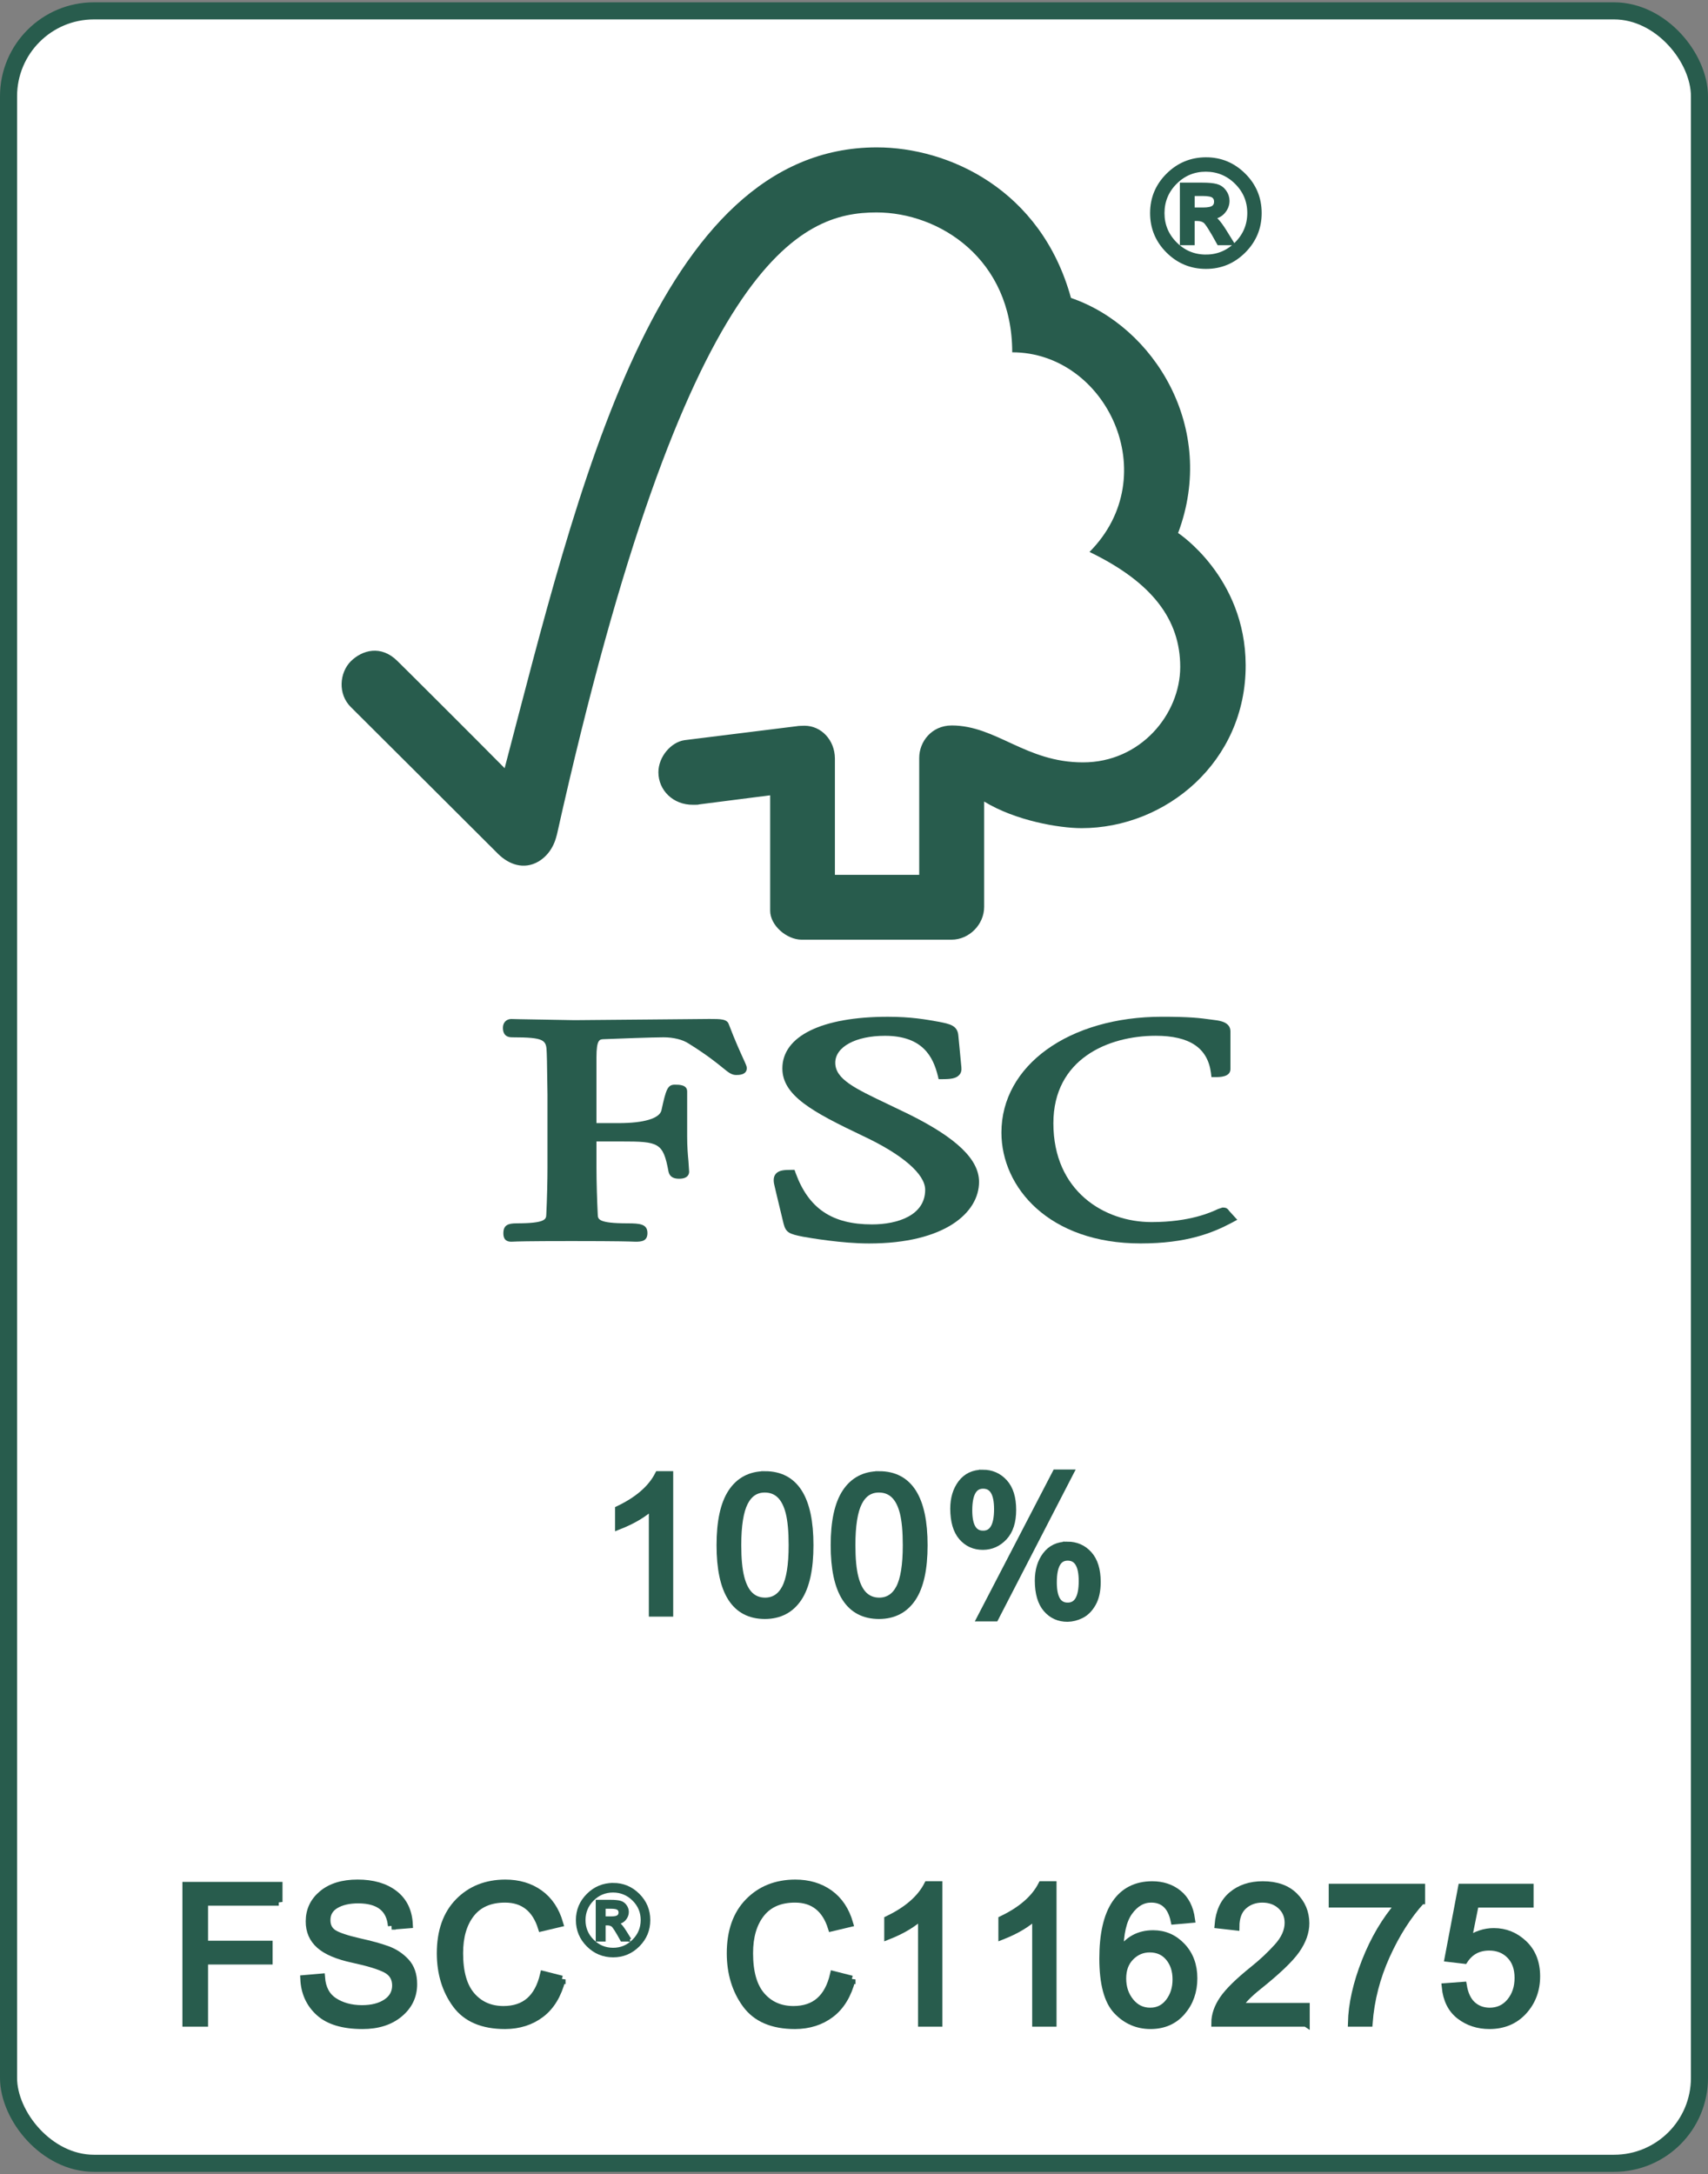
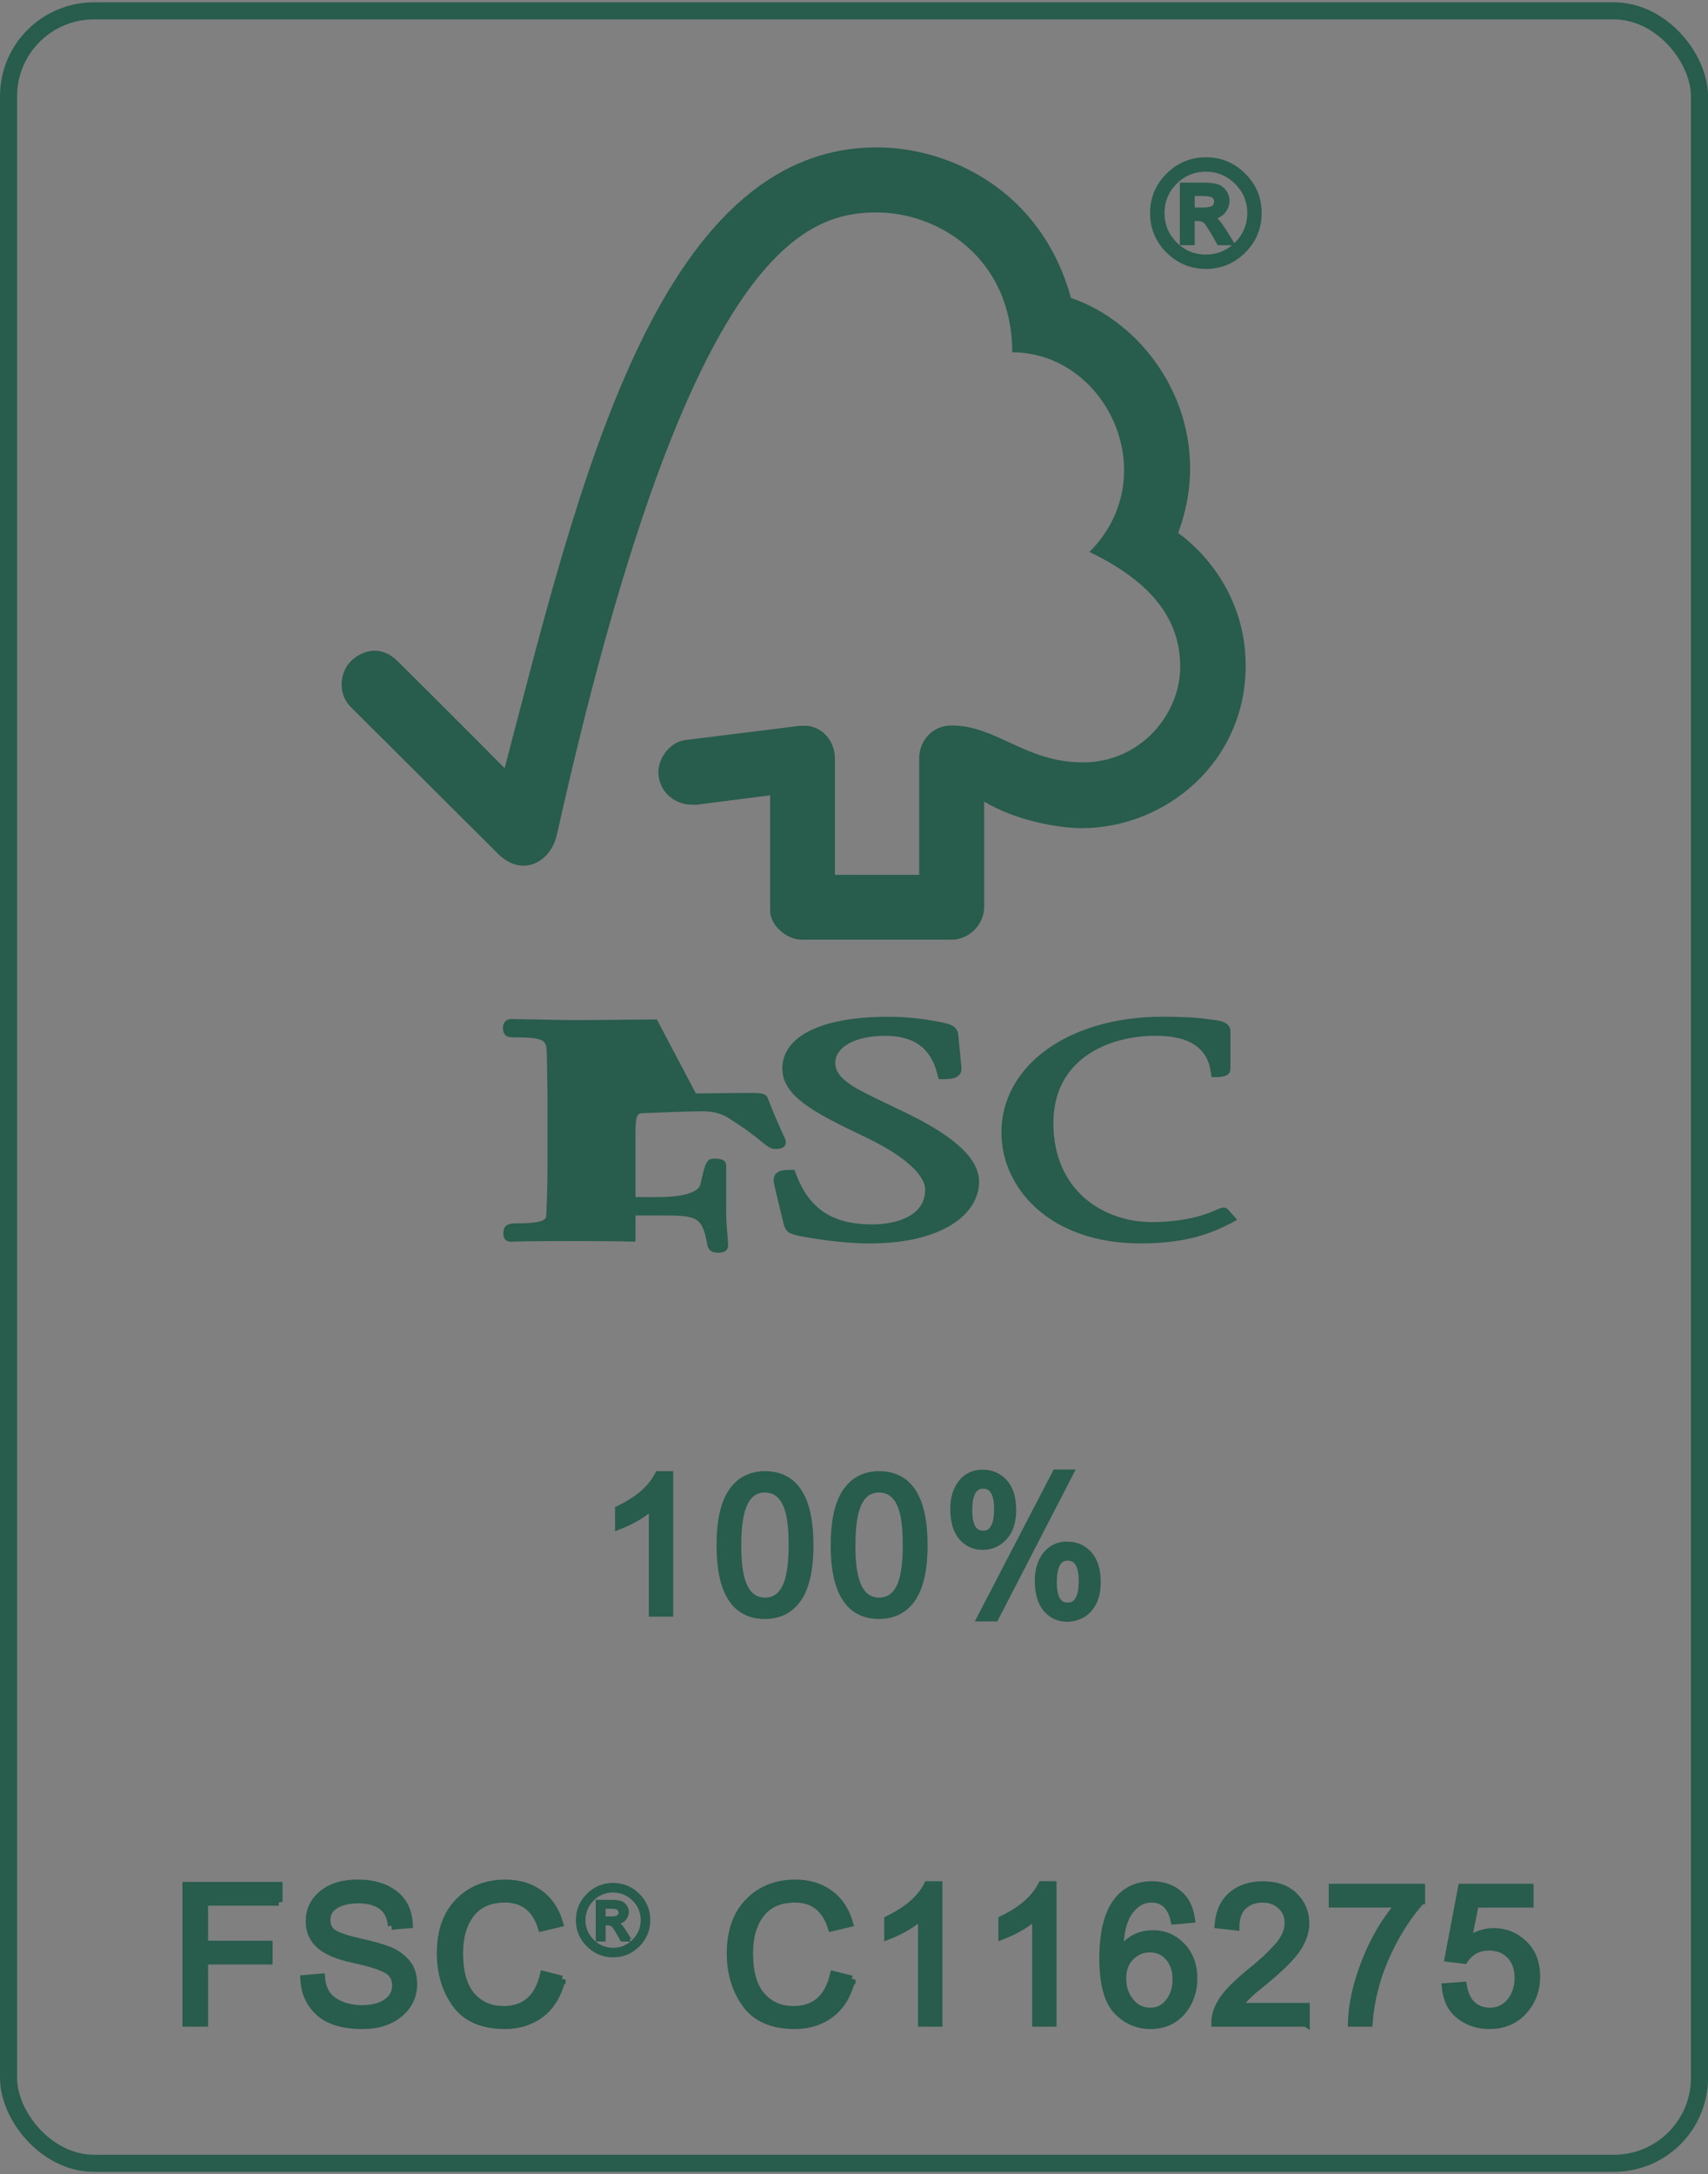
<svg xmlns="http://www.w3.org/2000/svg" id="a" viewBox="0 0 200 254.5">
  <rect x="0" y="0" width="200" height="254.5" fill="#808080" stroke="none" />
-   <rect x="1" y="1.272" width="198" height="251.955" rx="10" ry="10" fill="#fff" stroke-width="0" />
  <rect x="1" y="1.272" width="198" height="251.955" rx="10" ry="10" fill="none" stroke="#285c4d" stroke-width="2" />
  <path d="M141.217,18.74c1.694,0,3.149.606,4.366,1.817,1.217,1.212,1.825,2.672,1.825,4.383s-.606,3.166-1.817,4.383c-1.212,1.217-2.67,1.825-4.375,1.825-1.71,0-3.174-.606-4.391-1.817-1.217-1.212-1.825-2.675-1.825-4.391,0-1.705.608-3.163,1.825-4.375,1.217-1.212,2.681-1.82,4.391-1.825ZM141.2,30.128c1.42,0,2.637-.507,3.651-1.521,1.014-1.014,1.524-2.237,1.529-3.667,0-1.425-.507-2.642-1.521-3.651-1.014-1.009-2.234-1.516-3.659-1.521-1.425,0-2.642.504-3.651,1.513-1.009,1.009-1.516,2.228-1.521,3.659,0,1.425.504,2.645,1.513,3.659,1.009,1.014,2.228,1.524,3.659,1.529ZM144.095,28.377h-1.316c-.828-1.508-1.368-2.357-1.62-2.549-.252-.192-.57-.288-.954-.288h-.641v2.837h-1.077v-6.669h2.311c.691,0,1.222.049,1.595.148.373.099.674.307.905.625s.345.661.345,1.028c0,.455-.164.869-.493,1.242-.329.373-.8.581-1.414.625v.033c.4.093.918.65,1.554,1.669l.806,1.299ZM139.564,24.619h1.316c.603,0,1.022-.088,1.258-.263.236-.175.354-.425.354-.748,0-.312-.112-.556-.337-.732s-.677-.263-1.357-.263h-1.233v2.006Z" fill="#285c4d" stroke="#285c4d" stroke-width=".658" />
  <g id="b">
    <g id="c">
      <g id="d">
        <g id="e">
          <g id="f">
            <path id="g" d="M102.675,17.252c-25.908,0-35.06,40.276-43.584,72.668-3.076-3.116-12.556-12.568-12.568-12.556-1.908-1.888-4.096-1.28-5.44.036-1.344,1.352-1.54,3.852,0,5.368.076.064,12.848,12.804,17.268,17.212,1.216,1.188,2.976,1.884,4.728.852,1.832-1.112,2.084-3.108,2.128-3.108,15.128-67.804,28.652-72.856,37.428-72.856,7.384,0,15.892,5.456,15.892,16.372,11.016,0,17.916,14.456,9.048,23.368,7.352,3.552,10.624,7.928,10.624,13.456s-4.64,11.192-11.4,11.176c-6.708,0-10.12-4.308-15.352-4.32-2.368,0-3.812,1.912-3.812,3.796v13.692h-9.872v-13.636c-.016-2.14-1.596-3.82-3.552-3.82-.036,0-.848.02-.828.044l-13.22,1.644c-1.6.228-3.068,1.956-3.068,3.756,0,2.1,1.712,3.832,4.06,3.808.292,0,.692,0,.656-.036-.02,0,8.372-1.072,8.372-1.072v13.512c0,1.72,1.936,3.384,3.676,3.388h17.564c2.048,0,3.816-1.76,3.816-3.836v-12.336c3.676,2.248,8.784,3.116,11.412,3.116,9.848,0,19.256-7.748,19.212-19.1-.04-10.312-7.912-15.448-7.912-15.448,4.624-12.32-2.848-24.208-12.544-27.516-3.5-12.708-14.348-17.624-22.732-17.624Z" fill="#285c4d" stroke-width="0" />
          </g>
          <g id="h">
            <path id="i" d="M91.611,125.068c0,3.188,3.56,5.104,9.408,7.888,4.644,2.176,7.316,4.476,7.316,6.316,0,2.992-3.22,4.052-6.232,4.052-4.664,0-7.42-1.856-8.94-6.024l-.128-.36h-.376c-.828,0-1.48.036-1.844.496-.32.416-.232.972-.088,1.516-.012-.012,1.024,4.28,1.024,4.28.272,1.048.648,1.216,2.312,1.54.728.128,4.496.784,7.688.784,8.908,0,12.892-3.62,12.892-7.208,0-2.612-2.588-5.116-8.172-7.896l-2.544-1.224c-3.82-1.82-6.12-2.908-6.12-4.824,0-1.856,2.384-3.156,5.812-3.156,4.452,0,5.648,2.492,6.192,4.664l.1.412h.428c.988,0,1.616-.08,1.98-.488.22-.224.296-.536.256-.908l-.356-3.708c-.096-1.184-1.004-1.36-2.26-1.608-1.496-.272-3.288-.592-5.996-.592-7.732,0-12.352,2.264-12.352,6.048Z" fill="#285c4d" stroke-width="0" />
          </g>
          <g id="j">
            <path id="k" d="M117.263,132.572c0,6.444,5.596,12.98,16.296,12.98,5.4,0,8.44-1.232,10.704-2.436l.616-.332-1-1.096.056.056c-.232-.34-.428-.396-.784-.396l-.524.176c-.812.38-3.288,1.528-7.784,1.528-5.532,0-11.496-3.612-11.496-11.564,0-7.564,6.464-10.244,11.98-10.244,3.976,0,6.088,1.42,6.472,4.352l.056.484h.496c.468,0,1.728,0,1.728-.94v-4.416c0-1.076-1.244-1.24-1.772-1.312l-.516-.068c-1.272-.176-2.492-.328-5.72-.328-10.896.004-18.808,5.7-18.808,13.556Z" fill="#285c4d" stroke-width="0" />
          </g>
          <g id="l">
-             <path id="m" d="M76.915,119.332l-9.636.084-6.432-.112-.976-.024c-.572,0-.98.416-.98,1.008,0,.276,0,1.136,1.06,1.136,3.884,0,4.024.324,4.068,1.808l.028.94.06,3.968v8.552c0,1.42-.048,3.672-.14,5.492-.024.52-.056,1.016-3.488,1.016-.956,0-1.536.192-1.536,1.14,0,.28,0,1.012.928,1.012l.22-.008c.404-.02,1.496-.068,6.86-.068,5.712,0,6.868.056,7.248.068l.212.008c.748,0,1.4-.084,1.4-1.012,0-1.06-.876-1.14-2.324-1.14-3.448,0-3.468-.496-3.492-1.008-.084-1.672-.152-3.928-.152-5.5v-3.076h2.88c4.424,0,4.924.116,5.556,3.528.172.74.764.832,1.26.832,1.04,0,1.156-.568,1.156-.824l-.084-1.268c-.072-.732-.148-1.648-.148-2.888v-5.236c0-.792-.94-.792-1.448-.792-.836,0-1.032.536-1.564,3.012-.236.944-2.06,1.488-5.004,1.488h-2.604v-7.696c0-2.096.372-2.108.832-2.128,1.688-.072,5.792-.22,7.02-.22,1.168,0,2.244.268,2.94.728,2.184,1.36,3.308,2.284,3.988,2.836.66.536,1.032.848,1.58.848.308,0,1.244,0,1.244-.804,0-.196-.08-.38-.384-1.044-.356-.788-.964-2.092-1.72-4.084-.212-.628-.944-.628-2.296-.628l-6.132.056Z" fill="#285c4d" stroke-width="0" />
+             <path id="m" d="M76.915,119.332l-9.636.084-6.432-.112-.976-.024c-.572,0-.98.416-.98,1.008,0,.276,0,1.136,1.06,1.136,3.884,0,4.024.324,4.068,1.808l.028.94.06,3.968v8.552c0,1.42-.048,3.672-.14,5.492-.024.52-.056,1.016-3.488,1.016-.956,0-1.536.192-1.536,1.14,0,.28,0,1.012.928,1.012l.22-.008c.404-.02,1.496-.068,6.86-.068,5.712,0,6.868.056,7.248.068l.212.008v-3.076h2.88c4.424,0,4.924.116,5.556,3.528.172.74.764.832,1.26.832,1.04,0,1.156-.568,1.156-.824l-.084-1.268c-.072-.732-.148-1.648-.148-2.888v-5.236c0-.792-.94-.792-1.448-.792-.836,0-1.032.536-1.564,3.012-.236.944-2.06,1.488-5.004,1.488h-2.604v-7.696c0-2.096.372-2.108.832-2.128,1.688-.072,5.792-.22,7.02-.22,1.168,0,2.244.268,2.94.728,2.184,1.36,3.308,2.284,3.988,2.836.66.536,1.032.848,1.58.848.308,0,1.244,0,1.244-.804,0-.196-.08-.38-.384-1.044-.356-.788-.964-2.092-1.72-4.084-.212-.628-.944-.628-2.296-.628l-6.132.056Z" fill="#285c4d" stroke-width="0" />
          </g>
        </g>
      </g>
    </g>
  </g>
  <path d="M78.39,188.8h-1.974v-12.576c-.987.936-2.306,1.729-3.958,2.379v-1.908c2.273-1.089,3.823-2.438,4.649-4.046h1.283v16.15Z" fill="#285c4d" stroke="#285c4d" stroke-width=".877" />
  <path d="M89.573,172.65c3.494,0,5.241,2.741,5.241,8.223,0,2.77-.45,4.828-1.349,6.173-.899,1.345-2.196,2.021-3.892,2.028-3.487,0-5.23-2.734-5.23-8.201,0-2.77.45-4.831,1.349-6.184.899-1.352,2.193-2.032,3.881-2.039ZM89.573,187.451c1.06,0,1.86-.512,2.401-1.535.541-1.023.811-2.704.811-5.043,0-1.623-.117-2.898-.351-3.826s-.592-1.623-1.074-2.083c-.482-.46-1.085-.691-1.809-.691-1.06,0-1.857.523-2.39,1.568-.534,1.045-.8,2.723-.8,5.032,0,1.601.121,2.869.362,3.804.241.936.599,1.63,1.074,2.083.475.453,1.067.683,1.776.691Z" fill="#285c4d" stroke="#285c4d" stroke-width=".877" />
  <path d="M102.938,172.65c3.494,0,5.241,2.741,5.241,8.223,0,2.77-.45,4.828-1.349,6.173-.899,1.345-2.196,2.021-3.892,2.028-3.487,0-5.23-2.734-5.23-8.201,0-2.77.45-4.831,1.349-6.184.899-1.352,2.193-2.032,3.881-2.039ZM102.938,187.451c1.06,0,1.86-.512,2.401-1.535.541-1.023.811-2.704.811-5.043,0-1.623-.117-2.898-.351-3.826s-.592-1.623-1.074-2.083c-.482-.46-1.085-.691-1.809-.691-1.06,0-1.857.523-2.39,1.568-.534,1.045-.8,2.723-.8,5.032,0,1.601.121,2.869.362,3.804.241.936.599,1.63,1.074,2.083.475.453,1.067.683,1.776.691Z" fill="#285c4d" stroke="#285c4d" stroke-width=".877" />
  <path d="M125.239,172.453l-8.727,16.906h-1.645l8.782-16.906h1.59ZM115.075,172.475c1.001,0,1.831.362,2.489,1.085.658.724.987,1.783.987,3.18,0,1.374-.336,2.423-1.009,3.147-.672.724-1.487,1.089-2.445,1.096-.994,0-1.805-.365-2.434-1.096-.629-.731-.947-1.824-.954-3.278,0-1.191.296-2.178.888-2.96.592-.782,1.418-1.173,2.478-1.173ZM115.119,179.612c1.148,0,1.721-.987,1.721-2.96,0-1.886-.574-2.829-1.721-2.829-1.14,0-1.71.994-1.71,2.982,0,1.871.57,2.807,1.71,2.807ZM124.976,180.895c1.009,0,1.838.362,2.489,1.085.651.724.979,1.783.987,3.18,0,1.023-.179,1.853-.537,2.489-.358.636-.8,1.085-1.327,1.349-.526.263-1.056.398-1.59.406-.994,0-1.805-.365-2.434-1.096-.629-.731-.947-1.824-.954-3.278,0-1.191.296-2.178.888-2.96s1.418-1.173,2.478-1.173ZM125.02,188.033c1.155,0,1.732-.987,1.732-2.96,0-1.886-.577-2.829-1.732-2.829-1.14,0-1.71.994-1.71,2.982,0,1.871.57,2.807,1.71,2.807Z" fill="#285c4d" stroke="#285c4d" stroke-width=".877" />
  <path d="M32.641,222.635h-8.716v4.978h7.554v1.908h-7.554v7.28h-2.127v-16.073h10.843v1.908Z" fill="#285c4d" stroke="#285c4d" stroke-width=".877" />
  <path d="M45.864,225.441c-.088-1.023-.457-1.791-1.107-2.302-.651-.512-1.582-.771-2.796-.778-1.096,0-1.988.205-2.675.614-.687.409-1.031,1.005-1.031,1.787,0,.694.263,1.21.789,1.546.526.336,1.542.676,3.048,1.02,1.33.292,2.416.592,3.256.899.841.307,1.561.782,2.16,1.425s.899,1.513.899,2.609c0,1.381-.548,2.529-1.645,3.443-1.096.914-2.533,1.37-4.309,1.37-2.259,0-3.947-.504-5.065-1.513-1.118-1.009-1.714-2.317-1.787-3.925l2.017-.175c.095,1.286.592,2.222,1.491,2.807.899.585,1.984.881,3.256.888,1.191,0,2.153-.245,2.884-.735.731-.49,1.1-1.155,1.107-1.995,0-.877-.384-1.517-1.151-1.919-.767-.402-2.054-.797-3.859-1.184-1.805-.387-3.11-.939-3.914-1.656-.804-.716-1.202-1.637-1.195-2.763,0-1.286.504-2.35,1.513-3.19s2.383-1.261,4.122-1.261c1.783,0,3.216.417,4.298,1.25,1.082.833,1.659,2.025,1.732,3.574l-2.039.164Z" fill="#285c4d" stroke="#285c4d" stroke-width=".877" />
  <path d="M65.785,231.702c-.468,1.805-1.283,3.15-2.445,4.035-1.162.884-2.562,1.33-4.199,1.338-2.631,0-4.546-.822-5.745-2.467-1.199-1.645-1.802-3.629-1.809-5.953,0-2.566.705-4.572,2.116-6.019,1.411-1.447,3.231-2.175,5.46-2.182,1.564,0,2.902.398,4.013,1.195,1.111.797,1.889,1.963,2.335,3.497l-2.083.493c-.351-1.118-.884-1.959-1.601-2.522-.716-.563-1.612-.844-2.686-.844-1.754,0-3.085.574-3.991,1.721-.906,1.148-1.36,2.693-1.36,4.638,0,2.237.475,3.899,1.425,4.989.95,1.089,2.196,1.634,3.739,1.634,1.257,0,2.277-.34,3.059-1.02.782-.68,1.334-1.703,1.656-3.07l2.116.537Z" fill="#285c4d" stroke="#285c4d" stroke-width=".877" />
  <path d="M71.799,220.626c1.129,0,2.1.404,2.911,1.212.811.808,1.217,1.782,1.217,2.922s-.404,2.111-1.212,2.922c-.808.811-1.78,1.217-2.916,1.217-1.14,0-2.116-.404-2.927-1.212s-1.217-1.783-1.217-2.927c0-1.137.406-2.109,1.217-2.916s1.787-1.213,2.927-1.217ZM71.788,228.219c.947,0,1.758-.338,2.434-1.014.676-.676,1.016-1.491,1.02-2.445,0-.95-.338-1.762-1.014-2.434-.676-.672-1.489-1.011-2.439-1.014-.95,0-1.762.336-2.434,1.009-.672.672-1.011,1.486-1.014,2.439,0,.95.336,1.763,1.009,2.439.672.676,1.486,1.016,2.439,1.02ZM73.717,227.051h-.877c-.552-1.005-.912-1.571-1.08-1.699-.168-.128-.38-.192-.636-.192h-.428v1.891h-.718v-4.446h1.54c.46,0,.815.033,1.063.099s.45.205.603.417c.153.212.23.44.23.685,0,.303-.11.579-.329.828-.219.249-.534.387-.943.417v.022c.267.062.612.433,1.036,1.113l.537.866ZM70.697,224.546h.877c.402,0,.682-.058.839-.175.157-.117.236-.283.236-.499,0-.208-.075-.371-.225-.488-.15-.117-.451-.175-.905-.175h-.822v1.338Z" fill="#285c4d" stroke="#285c4d" stroke-width=".439" />
  <path d="M99.738,231.702c-.468,1.805-1.283,3.15-2.445,4.035-1.162.884-2.562,1.33-4.199,1.338-2.631,0-4.546-.822-5.745-2.467-1.199-1.645-1.802-3.629-1.809-5.953,0-2.566.705-4.572,2.116-6.019,1.411-1.447,3.231-2.175,5.46-2.182,1.564,0,2.902.398,4.013,1.195,1.111.797,1.889,1.963,2.335,3.497l-2.083.493c-.351-1.118-.884-1.959-1.601-2.522-.716-.563-1.612-.844-2.686-.844-1.754,0-3.085.574-3.991,1.721-.906,1.148-1.36,2.693-1.36,4.638,0,2.237.475,3.899,1.425,4.989.95,1.089,2.196,1.634,3.739,1.634,1.257,0,2.277-.34,3.059-1.02.782-.68,1.334-1.703,1.656-3.07l2.116.537Z" fill="#285c4d" stroke="#285c4d" stroke-width=".877" />
  <path d="M109.912,236.8h-1.974v-12.576c-.987.936-2.306,1.729-3.958,2.379v-1.908c2.273-1.089,3.823-2.438,4.649-4.046h1.283v16.15Z" fill="#285c4d" stroke="#285c4d" stroke-width=".877" />
  <path d="M123.277,236.8h-1.974v-12.576c-.987.936-2.306,1.729-3.958,2.379v-1.908c2.273-1.089,3.823-2.438,4.649-4.046h1.283v16.15Z" fill="#285c4d" stroke="#285c4d" stroke-width=".877" />
  <path d="M131.16,228.511c.906-1.418,2.196-2.127,3.87-2.127,1.316,0,2.434.486,3.355,1.458.921.972,1.381,2.215,1.381,3.728,0,1.528-.457,2.825-1.37,3.892-.914,1.067-2.134,1.604-3.662,1.612-1.542,0-2.854-.57-3.936-1.71-1.082-1.14-1.626-3.169-1.634-6.085,0-2.865.49-5.018,1.469-6.458.979-1.44,2.405-2.164,4.276-2.171,1.206,0,2.226.336,3.059,1.009s1.341,1.67,1.524,2.993l-1.974.175c-.358-1.703-1.265-2.555-2.719-2.555-1.009,0-1.875.501-2.598,1.502-.724,1.001-1.085,2.58-1.085,4.736h.044ZM134.691,235.451c.906,0,1.641-.365,2.204-1.096.563-.731.844-1.615.844-2.653s-.281-1.897-.844-2.577c-.563-.68-1.319-1.02-2.27-1.02-.87,0-1.619.318-2.248.954s-.943,1.48-.943,2.533c0,1.067.307,1.977.921,2.73.614.753,1.392,1.129,2.335,1.129Z" fill="#285c4d" stroke="#285c4d" stroke-width=".877" />
  <path d="M152.924,236.8h-10.646c0-.906.314-1.824.943-2.752.629-.928,1.813-2.09,3.552-3.487,1.06-.848,2.006-1.736,2.84-2.664.833-.928,1.25-1.868,1.25-2.818,0-.811-.285-1.48-.855-2.006-.57-.526-1.297-.793-2.182-.8-.884,0-1.626.27-2.226.811-.599.541-.903,1.356-.91,2.445l-2.028-.23c.124-1.506.658-2.657,1.601-3.454.943-.797,2.145-1.195,3.607-1.195,1.579,0,2.807.435,3.684,1.305s1.319,1.926,1.327,3.169c0,1.031-.369,2.072-1.107,3.125-.738,1.053-2.218,2.467-4.44,4.243-1.162.928-1.933,1.729-2.313,2.401h7.905v1.908Z" fill="#285c4d" stroke="#285c4d" stroke-width=".877" />
  <path d="M166.431,222.47c-1.579,1.732-2.946,3.874-4.101,6.425-1.155,2.551-1.835,5.186-2.039,7.905h-2.017c.051-2.185.588-4.583,1.612-7.192,1.023-2.609,2.357-4.861,4.002-6.754h-7.861v-1.908h10.405v1.524Z" fill="#285c4d" stroke="#285c4d" stroke-width=".877" />
  <path d="M171.869,227.141c.979-.672,1.995-1.009,3.048-1.009,1.338,0,2.503.471,3.497,1.414.994.943,1.491,2.207,1.491,3.794s-.504,2.946-1.513,4.057c-1.009,1.111-2.332,1.67-3.969,1.677-1.338,0-2.496-.376-3.476-1.129-.979-.753-1.542-1.875-1.688-3.366l2.061-.153c.168,1.016.526,1.772,1.074,2.27.548.497,1.224.749,2.028.757,1.001,0,1.813-.376,2.434-1.129.621-.753.932-1.685.932-2.796,0-1.126-.318-2.014-.954-2.664-.636-.651-1.455-.976-2.456-.976-1.265,0-2.237.515-2.916,1.546l-1.864-.219,1.568-8.267h7.971v1.908h-6.403l-.866,4.287Z" fill="#285c4d" stroke="#285c4d" stroke-width=".877" />
</svg>